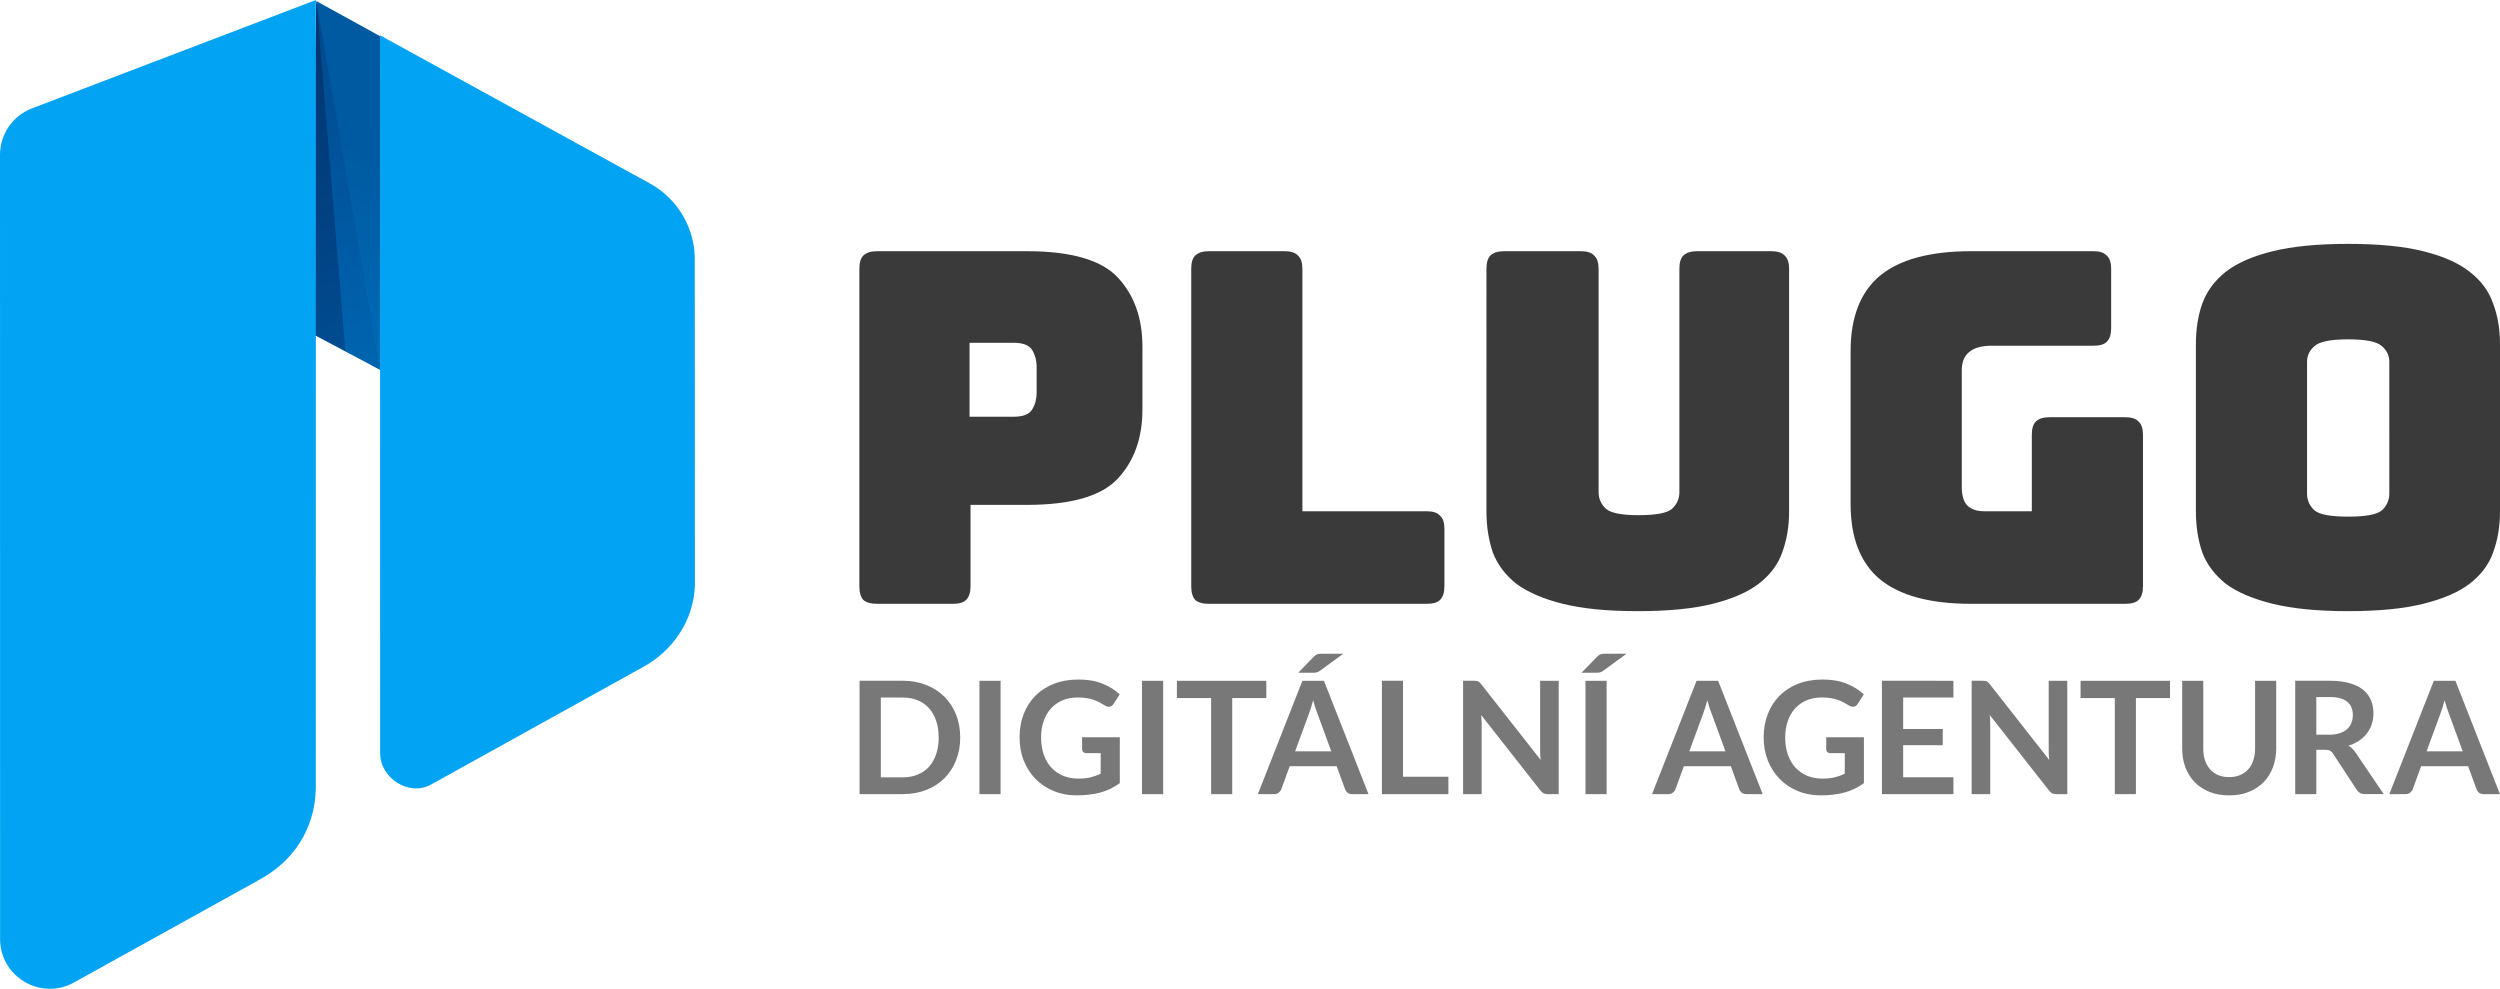
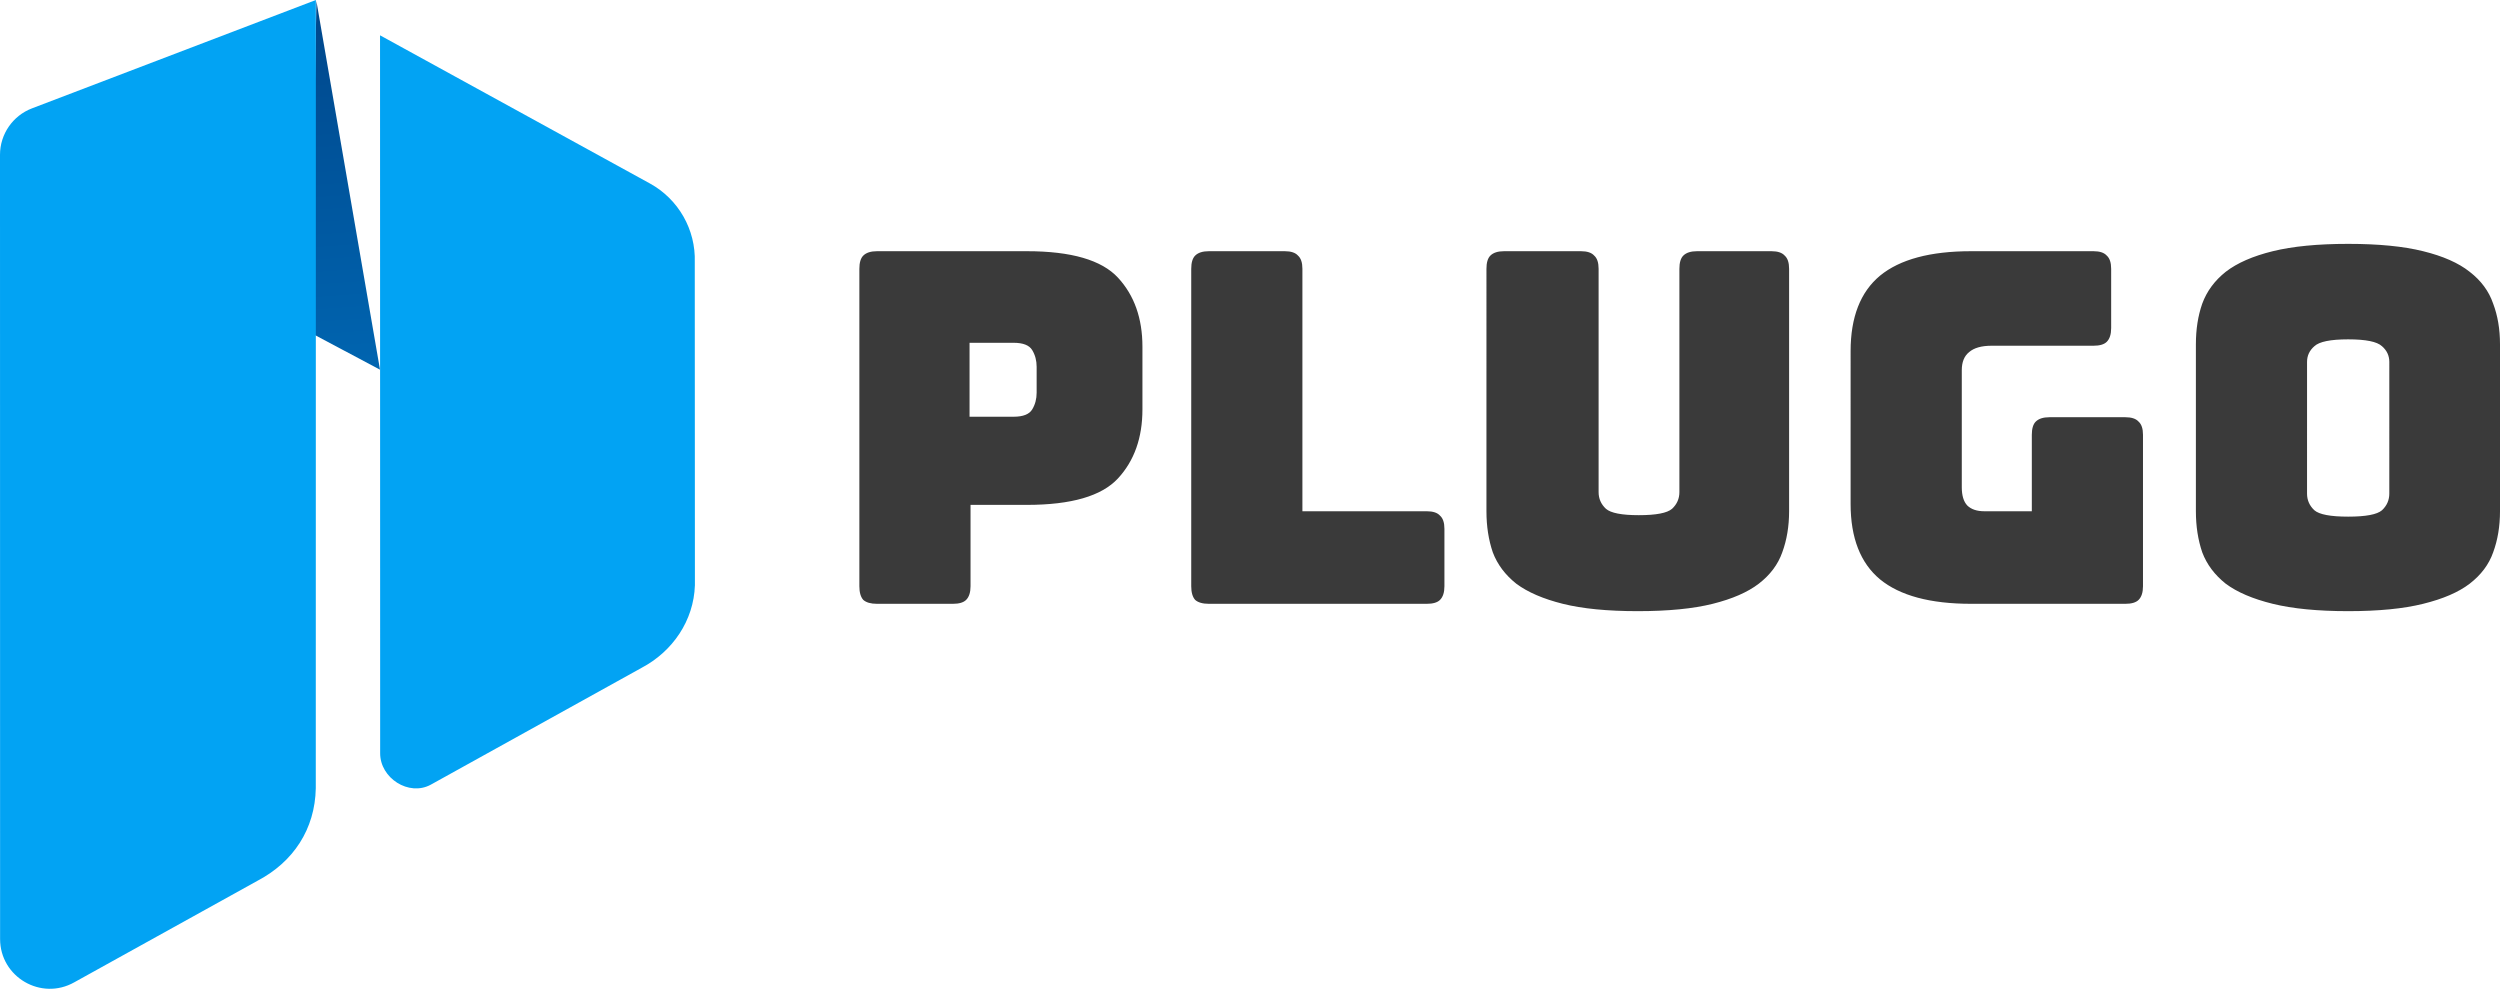
<svg xmlns="http://www.w3.org/2000/svg" xmlns:xlink="http://www.w3.org/1999/xlink" width="206.028mm" height="81.488mm" viewBox="0 0 206.028 81.488">
  <defs>
    <linearGradient xlink:href="#a" id="d" gradientUnits="userSpaceOnUse" gradientTransform="matrix(0.005,1,1,-0.005,645.912,-883.62)" x1="1029.352" y1="-299.95" x2="1091.205" y2="-298.153" />
    <linearGradient gradientTransform="matrix(0.005,1,1,-0.005,645.912,-883.62)" y2="-298.153" x2="1091.205" y1="-299.95" x1="1029.352" gradientUnits="userSpaceOnUse" id="a">
      <stop offset="0" stop-color="#0078c6" />
      <stop offset="0.329" stop-color="#0075c2" />
      <stop offset="0.658" stop-color="#006bb6" />
      <stop offset="0.986" stop-color="#005ba2" />
      <stop offset="1" stop-color="#005aa1" />
    </linearGradient>
    <linearGradient xlink:href="#b" id="e" gradientUnits="userSpaceOnUse" gradientTransform="matrix(-1,0.005,0.005,1,3000.71,1112.399)" x1="2664.583" y1="-890.777" x2="2630.159" y2="-943.883" />
    <linearGradient gradientTransform="matrix(-1,0.005,0.005,1,3000.71,1112.399)" y2="-943.883" x2="2630.159" y1="-890.777" x1="2664.583" gradientUnits="userSpaceOnUse" id="b">
      <stop offset="0" stop-color="#003d7f" />
      <stop offset="1" stop-color="#0067b3" />
    </linearGradient>
    <linearGradient xlink:href="#c" id="f" gradientUnits="userSpaceOnUse" gradientTransform="matrix(0.005,1,1,-0.005,630.082,-888.146)" x1="1122.372" y1="-315.56" x2="1054.884" y2="-253.834" />
    <linearGradient gradientTransform="matrix(0.005,1,1,-0.005,630.082,-888.146)" y2="-253.834" x2="1054.884" y1="-315.56" x1="1122.372" gradientUnits="userSpaceOnUse" id="c">
      <stop offset="0" stop-color="#02245a" />
      <stop offset="0.86" stop-color="#00549c" />
      <stop offset="1" stop-color="#00549c" />
    </linearGradient>
  </defs>
-   <path transform="translate(-4.331,-113.381) matrix(0.191,4.0813567e-4,-4.0813567e-4,0.191,-40.183,58.178) matrix(3.131,1.69,1.69,-3.131,-1069.432,411.709)" d="M367.797 187.077l-19.239 35.477-8.915.055 18.542-35.688 9.557.079z" fill="url(#d)" />
  <path d="M31.319 2.91l.01 59.159c-.011 2.054 2.361 3.58 4.167 2.6l17.365-9.625c2.576-1.354 4.312-3.904 4.407-6.813l-.011-26.616c.088-2.69-1.343-5.201-3.701-6.497z" fill="#02a3f3" />
  <path transform="translate(-4.331,-113.381) matrix(0.191,4.0813567e-4,-4.0813567e-4,0.191,-40.183,58.178) matrix(3.131,1.69,1.69,-3.131,-1069.432,411.709)" d="M367.732 187.002l-9.546-.081-18.542 35.688z" fill="url(#e)" />
-   <path transform="translate(-4.331,-113.381) matrix(0.191,4.0813567e-4,-4.0813567e-4,0.191,-40.183,58.178) matrix(3.131,1.69,1.69,-3.131,-1069.432,411.709)" d="M362.936 187.029l-4.75-.108-18.542 35.688z" fill="url(#f)" />
  <path d="M26.03.001l-23.392 8.928C1.05 9.535 0 11.059 0 12.76l.007 64.622c.001 3.14 3.387 5.115 6.12 3.568l15.069-8.351c2.986-1.562 4.768-4.275 4.828-7.644.007-22.967.007-46.281.007-64.955z" fill="#02a3f3" />
  <path id="company_name" d="M78.53 49.761H72.274q-.767 0-1.13-.323-.323-.363-.323-1.13V22.155q0-.767.323-1.09.363-.363 1.13-.363h12.35q5.489 0 7.507 2.179t2.018 5.691v5.166q0 3.511-2.018 5.691-2.018 2.179-7.507 2.179h-4.641v6.7q0 .767-.363 1.13-.323.323-1.09.323zM79.902 28.249v6.094h3.632q1.17 0 1.534-.605.363-.605.363-1.372v-2.139q0-.767-.363-1.372-.363-.605-1.534-.605zM117.584 49.761H99.624c-.511 0-.888-.108-1.13-.323-.215-.242-.323-.619-.323-1.13V22.155c0-.511.108-.874.323-1.09.242-.242.619-.363 1.13-.363h6.256c.511 0 .875.121 1.09.363.242.215.363.579.363 1.09v19.978h10.251c.511 0 .875.121 1.09.363.242.215.363.579.363 1.09v4.722c0 .511-.121.888-.363 1.13-.215.215-.579.323-1.09.323zM147.442 42.133q0 1.857-.565 3.39-.525 1.493-1.937 2.583-1.372 1.049-3.794 1.655-2.422.605-6.175.605-3.754 0-6.175-.605-2.422-.605-3.834-1.655-1.372-1.09-1.937-2.583-.525-1.534-.525-3.39V22.155q0-.767.323-1.09.363-.363 1.13-.363h6.337q.767 0 1.09.363.363.323.363 1.09v18.404q0 .807.605 1.372.605.525 2.704.525 2.139 0 2.744-.525.605-.565.605-1.372v-18.404q0-.767.323-1.09.363-.363 1.13-.363h6.135q.767 0 1.09.363.363.323.363 1.09zM175.153 49.761H162.44q-5.045 0-7.507-2.018-2.422-2.018-2.422-6.215V28.935q0-4.197 2.422-6.215 2.462-2.018 7.507-2.018h10.09q.767 0 1.09.363.363.323.363 1.09v4.884q0 .767-.363 1.13-.323.323-1.09.323h-8.395q-1.251 0-1.857.525-.605.484-.605 1.493v9.646q0 1.009.444 1.493.484.484 1.413.484h3.915v-6.296q0-.767.323-1.09.363-.363 1.13-.363h6.256q.767 0 1.09.363.363.323.363 1.09v12.471q0 .767-.363 1.13-.323.323-1.09.323zM206.028 42.133q0 1.857-.565 3.39-.525 1.493-1.937 2.583-1.372 1.049-3.834 1.655-2.422.605-6.175.605-3.754 0-6.215-.605-2.462-.605-3.874-1.655-1.372-1.09-1.937-2.583-.525-1.534-.525-3.39V28.37q0-1.857.525-3.35.565-1.534 1.937-2.623 1.413-1.09 3.874-1.695 2.462-.605 6.215-.605 3.753 0 6.175.605 2.462.605 3.834 1.695 1.413 1.09 1.937 2.623.565 1.493.565 3.35zm-15.902-1.453q0 .807.605 1.372.605.525 2.785.525 2.179 0 2.785-.525.605-.565.605-1.372V29.823q0-.767-.605-1.292-.605-.565-2.785-.565-2.179 0-2.785.565-.605.525-.605 1.292z" fill="#3a3a3a" />
  <g aria-label="DIGITÁLNÍ AGENTURA" fill="#787878" stroke-width="1.272px">
-     <path d="M79.132 60.773q0 1.027-.342 1.886-.342.859-.963 1.479-.62.62-1.492.963-.872.342-1.931.342H70.838v-9.341h3.566q1.059 0 1.931.349.872.342 1.492.963.62.614.963 1.473.342.859.342 1.886zm-1.776 0q0-.769-.207-1.376-.207-.614-.588-1.034-.381-.426-.93-.652-.543-.226-1.227-.226h-1.815v6.576h1.815q.685 0 1.227-.226.549-.226.93-.646.381-.426.588-1.034.207-.614.207-1.382zM82.46 65.444h-1.744v-9.341h1.744zM88.854 64.165q.588 0 1.021-.103.439-.11.833-.297v-1.699h-1.169q-.168 0-.265-.09-.097-.097-.097-.233v-.982h3.107v3.779q-.355.258-.743.452-.381.187-.82.31-.433.123-.93.181-.497.065-1.072.065-1.021 0-1.88-.355-.859-.355-1.486-.988-.627-.633-.982-1.512-.349-.879-.349-1.919 0-1.053.342-1.931.342-.879.969-1.512.633-.633 1.531-.982.898-.349 2.015-.349 1.143 0 1.977.342.84.336 1.421.879l-.504.788q-.149.239-.394.239-.155 0-.317-.103-.207-.123-.426-.245-.213-.123-.478-.213-.258-.09-.588-.149-.323-.058-.749-.058-.691 0-1.253.233-.555.233-.95.665-.394.433-.607 1.04-.213.607-.213 1.357 0 .807.226 1.44.226.627.633 1.059.407.433.969.665.562.226 1.227.226zM95.859 65.444h-1.744v-9.341h1.744zM104.359 56.103v1.428h-2.81v7.913h-1.738v-7.913h-2.823v-1.428zM112.779 65.444h-1.344q-.226 0-.375-.11-.142-.116-.207-.284l-.698-1.906h-3.869l-.698 1.906q-.052.148-.207.271-.149.123-.368.123h-1.35l3.669-9.341h1.776zm-6.046-3.527h2.978l-1.137-3.107q-.077-.207-.174-.484-.09-.284-.181-.614-.09.329-.181.614-.084.284-.168.497zm3.966-8.042l-1.912 1.395q-.071.052-.136.084-.058.032-.123.052-.058.019-.129.026-.065.006-.155.006h-1.253l1.266-1.305q.078-.077.142-.129.071-.052.142-.077.071-.032.162-.039.09-.013.22-.013zM115.624 64.009h3.74v1.434h-5.478v-9.341h1.738zM121.484 56.103q.116 0 .194.013.077.006.136.039.065.026.123.084.058.052.129.142l4.903 6.247q-.026-.226-.039-.439-.006-.22-.006-.407v-5.678h1.531v9.341h-.898q-.207 0-.342-.065-.136-.065-.265-.233l-4.884-6.221q.019.207.026.413.013.2.013.368v5.736h-1.531v-9.341h.911zM132.405 65.444h-1.744v-9.341h1.744zm1.641-11.569l-1.912 1.395q-.071.052-.136.084-.058.032-.123.052-.058.019-.129.026-.065.006-.155.006h-1.253l1.266-1.305q.077-.077.142-.129.071-.052.142-.077.071-.032.162-.039.09-.013.22-.013zM145.264 65.444h-1.344q-.226 0-.375-.11-.142-.116-.207-.284l-.698-1.906h-3.869l-.698 1.906q-.052.148-.207.271-.148.123-.368.123h-1.35l3.669-9.341h1.776zm-6.046-3.527h2.978l-1.137-3.107q-.077-.207-.174-.484-.09-.284-.181-.614-.09.329-.181.614-.084.284-.168.497zM150.177 64.165q.588 0 1.021-.103.439-.11.833-.297v-1.699h-1.169q-.168 0-.265-.09-.097-.097-.097-.233v-.982h3.107v3.779q-.355.258-.743.452-.381.187-.82.31-.433.123-.93.181-.497.065-1.072.065-1.021 0-1.88-.355-.859-.355-1.486-.988-.627-.633-.982-1.512-.349-.879-.349-1.919 0-1.053.342-1.931.342-.879.969-1.512.633-.633 1.531-.982.898-.349 2.015-.349 1.143 0 1.977.342.84.336 1.421.879l-.504.788q-.149.239-.394.239-.155 0-.317-.103-.207-.123-.426-.245-.213-.123-.478-.213-.258-.09-.588-.149-.323-.058-.749-.058-.691 0-1.253.233-.555.233-.95.665-.394.433-.607 1.04-.213.607-.213 1.357 0 .807.226 1.44.226.627.633 1.059.407.433.969.665.562.226 1.227.226zM160.983 56.103v1.382h-4.141v2.59h3.262v1.337h-3.262v2.642h4.141v1.389h-5.891v-9.341zM163.396 56.103q.116 0 .194.013.077.006.136.039.065.026.123.084.058.052.129.142l4.903 6.247q-.026-.226-.039-.439-.006-.22-.006-.407v-5.678h1.531v9.341h-.898q-.207 0-.342-.065-.136-.065-.265-.233l-4.883-6.221q.019.207.026.413.013.2.013.368v5.736h-1.531v-9.341h.911zM178.833 56.103v1.428h-2.81v7.913h-1.738v-7.913h-2.823v-1.428zM183.707 64.042q.504 0 .898-.168.4-.168.672-.471.278-.304.42-.736.148-.433.148-.969v-5.594h1.738v5.594q0 .833-.271 1.544-.265.704-.769 1.221-.504.51-1.221.801-.717.284-1.615.284-.898 0-1.615-.284-.717-.291-1.221-.801-.497-.517-.769-1.221-.265-.711-.265-1.544v-5.594h1.738v5.588q0 .536.142.969.149.433.42.743.271.304.665.472.401.168.904.168zM190.89 61.794v3.65h-1.738v-9.341h2.849q.956 0 1.634.2.685.194 1.117.549.439.355.64.853.207.491.207 1.085 0 .471-.142.891-.136.42-.401.762-.258.342-.646.601-.381.258-.872.413.329.187.568.536l2.338 3.45h-1.563q-.226 0-.388-.09-.155-.09-.265-.258l-1.964-2.991q-.11-.168-.245-.239-.129-.071-.388-.071zm0-1.247h1.085q.491 0 .853-.123.368-.123.601-.336.239-.22.355-.517.116-.297.116-.652 0-.711-.472-1.092-.465-.381-1.428-.381h-1.111zM206.023 65.444h-1.344q-.226 0-.375-.11-.142-.116-.207-.284l-.698-1.906h-3.869l-.698 1.906q-.052.148-.207.271-.149.123-.368.123h-1.35l3.669-9.341h1.776zm-6.046-3.527h2.978l-1.137-3.107q-.077-.207-.174-.484-.09-.284-.181-.614-.09.329-.181.614-.084.284-.168.497z" />
-   </g>
+     </g>
</svg>